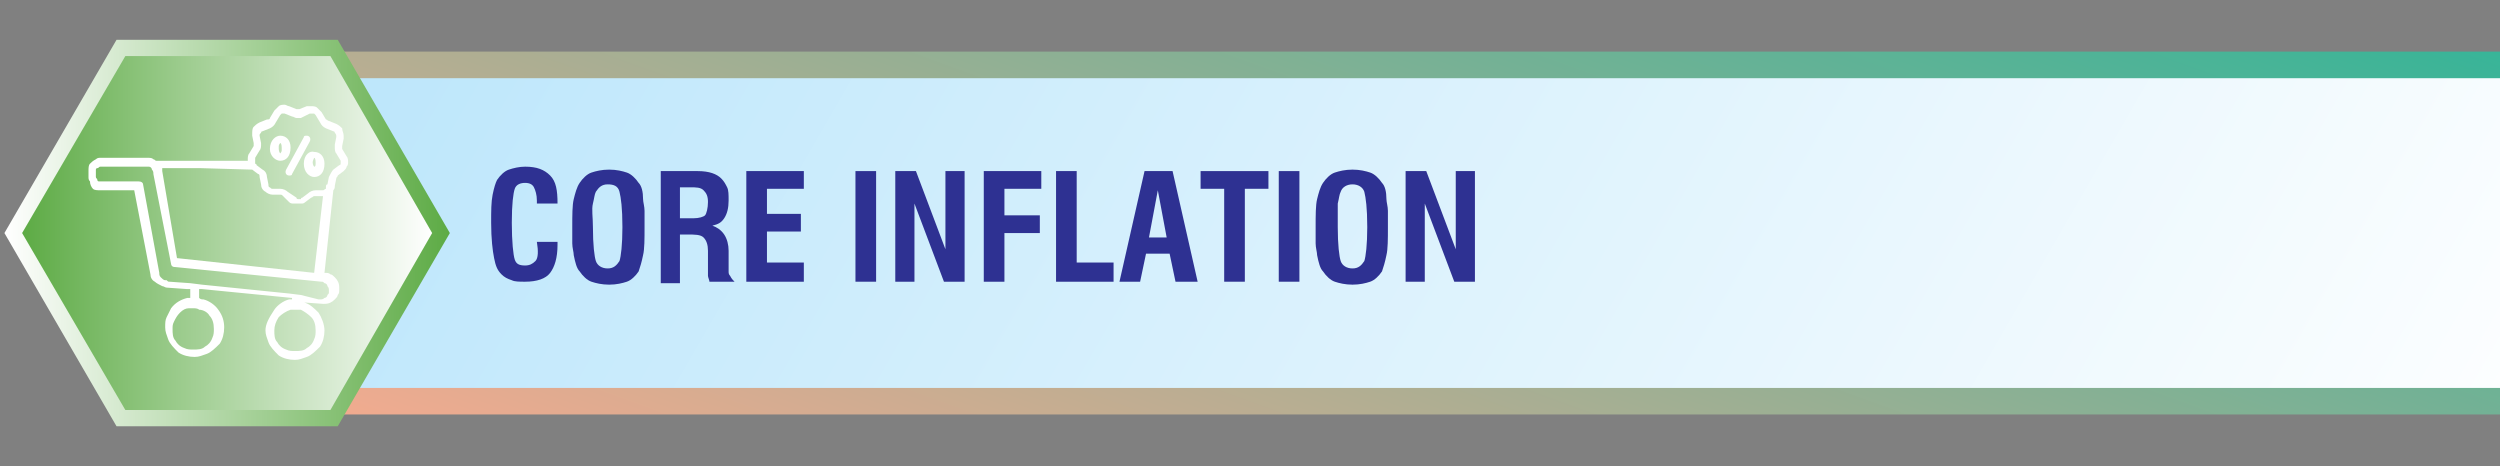
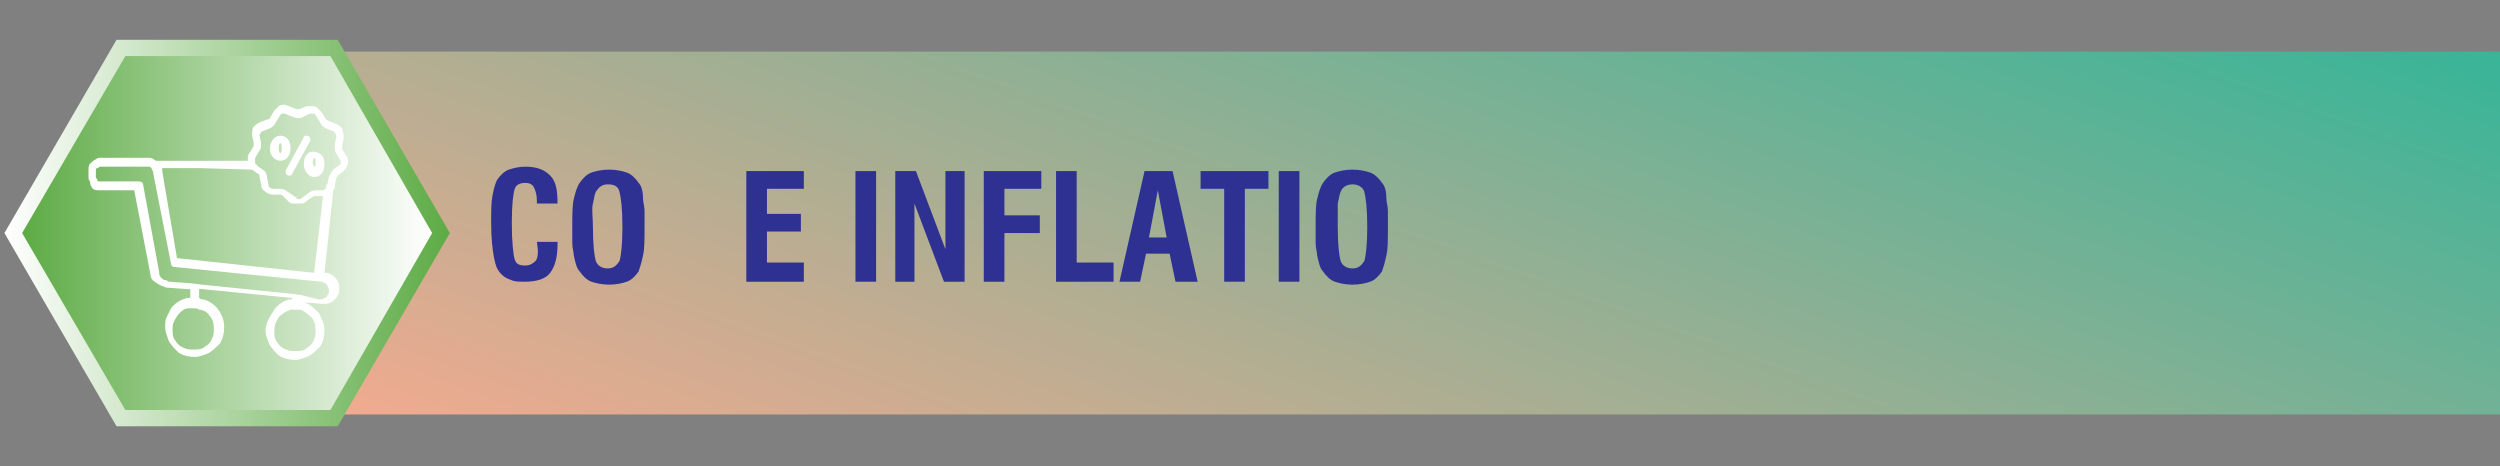
<svg xmlns="http://www.w3.org/2000/svg" version="1.1" id="Layer_1" x="0px" y="0px" viewBox="0 0 169.5 31.6" style="enable-background:new 0 0 169.5 31.6;" xml:space="preserve">
  <rect x="0" y="0" width="169.5" height="31.6" fill="#808080" stroke="none" />
  <style type="text/css">
	.st0{fill:url(#SVGID_1_);}
	.st1{fill:url(#SVGID_00000178202751069756349310000006835975815018977940_);}
	.st2{fill:url(#SVGID_00000134218474193905986890000018163263140842432432_);}
	.st3{fill:url(#SVGID_00000183955525973034294130000004097865335306107533_);}
	.st4{fill:#FFFFFF;}
	.st5{fill:#2E3192;}
</style>
  <g>
    <g>
      <g>
        <g>
          <linearGradient id="SVGID_1_" gradientUnits="userSpaceOnUse" x1="80.823" y1="1095.701" x2="107.869" y2="1021.394" gradientTransform="matrix(1 0 0 1 0 -1043.165)">
            <stop offset="0" style="stop-color:#F9AA8F" />
            <stop offset="1" style="stop-color:#31B598" />
          </linearGradient>
          <path class="st0" d="M177.3,28.1H14.6c-2.8,0-5-2.2-5-5V8.5c0-2.8,2.2-5,5-5h162.7V28.1z" />
        </g>
        <linearGradient id="SVGID_00000072973247259631917200000016679734739734263949_" gradientUnits="userSpaceOnUse" x1="161.826" y1="1096.787" x2="29.878" y2="1020.607" gradientTransform="matrix(1 0 0 1 0 -1043.165)">
          <stop offset="0" style="stop-color:#FFFFFF" />
          <stop offset="1" style="stop-color:#B9E5FB" />
        </linearGradient>
-         <path style="fill:url(#SVGID_00000072973247259631917200000016679734739734263949_);" d="M177.5,26.3H16.1c-2.2,0-4-1.8-4-4v-13     c0-2.2,1.8-4,4-4h161.5v21H177.5z" />
      </g>
      <g>
        <linearGradient id="SVGID_00000177471423490030976300000009204594694761393800_" gradientUnits="userSpaceOnUse" x1="0.337" y1="17.365" x2="30.492" y2="17.365" gradientTransform="matrix(1 0 0 -1 0 33.165)">
          <stop offset="0" style="stop-color:#FFFFFF" />
          <stop offset="1" style="stop-color:#5DAB45" />
        </linearGradient>
        <polygon style="fill:url(#SVGID_00000177471423490030976300000009204594694761393800_);" points="22.9,2.7 7.9,2.7 0.3,15.8      7.9,28.9 22.9,28.9 30.5,15.8    " />
        <linearGradient id="SVGID_00000045592474310703354210000014977676790527557780_" gradientUnits="userSpaceOnUse" x1="29.295" y1="17.365" x2="1.564" y2="17.365" gradientTransform="matrix(1 0 0 -1 0 33.165)">
          <stop offset="0" style="stop-color:#FFFFFF" />
          <stop offset="1" style="stop-color:#5DAB45" />
        </linearGradient>
        <polygon style="fill:url(#SVGID_00000045592474310703354210000014977676790527557780_);" points="22.4,3.8 8.5,3.8 1.5,15.8      8.5,27.8 22.4,27.8 29.3,15.8    " />
      </g>
    </g>
    <g>
      <g>
        <path class="st4" d="M6.3,12.8c0.1,0.1,0.3,0.1,0.5,0.1h2.3l1.1,5.7c0,0.2,0.1,0.4,0.3,0.5c0.1,0.1,0.3,0.2,0.5,0.3     c0.1,0,0.2,0.1,0.3,0.1l1.4,0.1h0.2v0.6c-0.1,0-0.2,0-0.2,0l0,0l0,0l0,0c-0.4,0.1-0.8,0.3-1.1,0.7c-0.1,0.2-0.2,0.4-0.3,0.6     s-0.1,0.4-0.1,0.7c0,0.3,0.1,0.5,0.2,0.8c0.1,0.3,0.4,0.6,0.7,0.9c0.3,0.2,0.7,0.3,1.1,0.3c0.3,0,0.5-0.1,0.8-0.2     s0.6-0.4,0.9-0.7c0.2-0.3,0.3-0.7,0.3-1.1s-0.1-0.8-0.4-1.2c-0.2-0.3-0.6-0.6-1-0.7l0,0l0,0c-0.1,0-0.2,0-0.3-0.1v-0.6h0.2     l6.1,0.6v0.1h-0.1c-0.1,0-0.1,0-0.1,0l0,0l0,0l0,0l0,0c-0.4,0.1-0.8,0.4-1,0.7c-0.4,0.6-0.6,1-0.6,1.4c0,0.3,0.1,0.5,0.2,0.8     s0.4,0.6,0.7,0.9c0.3,0.2,0.7,0.3,1.1,0.3c0.3,0,0.5-0.1,0.8-0.2s0.6-0.4,0.9-0.7c0.2-0.3,0.3-0.7,0.3-1.1s-0.2-0.9-0.4-1.2     c-0.3-0.3-0.6-0.6-1-0.7l0,0l0,0c-0.1,0-0.1,0-0.2,0l0,0h0.1l1.4,0.1H22c0.3,0,0.5-0.1,0.7-0.3c0.1-0.1,0.2-0.2,0.2-0.3     c0.1-0.1,0.1-0.2,0.1-0.4v-0.1c0-0.3-0.1-0.5-0.3-0.7c-0.1-0.1-0.2-0.2-0.3-0.2c-0.1-0.1-0.2-0.1-0.4-0.1l0,0l0.6-5.6     c0.1-0.1,0.1-0.2,0.1-0.3l0.1-0.5c0-0.1,0.1-0.1,0.1-0.2l0.4-0.3c0.1-0.1,0.2-0.2,0.2-0.3c0.1-0.1,0.1-0.2,0.1-0.3s0-0.3-0.1-0.4     l0,0l-0.3-0.5V10c0,0,0,0,0-0.1l0,0l0.1-0.5l0,0c0-0.1,0-0.1,0-0.2c0-0.2-0.1-0.3-0.1-0.5c-0.1-0.1-0.2-0.2-0.4-0.3l-0.5-0.2     c-0.1,0-0.1-0.1-0.2-0.1l0,0l-0.3-0.5c-0.1-0.1-0.2-0.2-0.3-0.3c-0.1-0.1-0.3-0.1-0.4-0.1s-0.2,0-0.3,0l-0.5,0.2h-0.1h-0.1     l-0.5-0.2c-0.1,0-0.2-0.1-0.3-0.1c-0.1,0-0.3,0-0.4,0.1s-0.2,0.2-0.3,0.3L18.3,8c0,0.1-0.1,0.1-0.2,0.1l-0.5,0.2     c-0.2,0.1-0.3,0.2-0.4,0.3s-0.1,0.3-0.1,0.5v0.1l0,0l0.1,0.5l0,0l0,0c0,0.1,0,0.1,0,0.2l-0.3,0.5c-0.1,0.1-0.1,0.3-0.1,0.4v0.1     h-3.2l0,0h-3l0,0c-0.1,0-0.1-0.1-0.2-0.1c-0.1-0.1-0.2-0.1-0.4-0.1H6.8c-0.1,0-0.2,0-0.3,0.1c-0.2,0.1-0.3,0.2-0.4,0.3     S6,11.4,6,11.6V12c0,0.1,0,0.2,0.1,0.3C6.1,12.5,6.2,12.7,6.3,12.8z M14.2,21.4c0.2,0.2,0.3,0.5,0.3,0.9c0,0.2,0,0.4-0.1,0.6     c-0.1,0.3-0.3,0.5-0.5,0.6c-0.2,0.2-0.5,0.2-0.8,0.2c-0.2,0-0.4,0-0.6-0.1c-0.3-0.1-0.5-0.3-0.6-0.5c-0.2-0.2-0.2-0.5-0.2-0.8     c0-0.2,0-0.3,0.1-0.5s0.2-0.4,0.4-0.6s0.4-0.3,0.6-0.3c0,0,0.1,0,0.3,0c0.1,0,0.3,0,0.4,0.1C13.8,21,14.1,21.2,14.2,21.4z      M21.1,21.5c0.2,0.2,0.3,0.5,0.3,0.9c0,0.2,0,0.4-0.1,0.6c-0.1,0.3-0.3,0.5-0.5,0.6c-0.2,0.2-0.5,0.2-0.8,0.2     c-0.2,0-0.4,0-0.6-0.1c-0.3-0.1-0.5-0.3-0.6-0.5c-0.2-0.2-0.2-0.5-0.2-0.8s0.1-0.6,0.3-0.9c0.2-0.2,0.5-0.4,0.8-0.5h0.1     c0.1,0,0.2,0,0.3,0c0.1,0,0.2,0,0.3,0C20.6,21.1,20.9,21.3,21.1,21.5z M17.3,10.7l0.3-0.5c0.1-0.1,0.1-0.3,0.1-0.4V9.7l0,0     l-0.1-0.5l0,0l0,0c0-0.1,0-0.1,0.1-0.2c0-0.1,0.1-0.1,0.1-0.1l0.5-0.2c0.2-0.1,0.3-0.2,0.4-0.4L19,7.8l0.1-0.1h0.1h0.1l0.5,0.2     C19.9,7.9,20,8,20.1,8s0.2,0,0.3,0L21,7.7h0.1c0.1,0,0.1,0,0.2,0l0.1,0.1l0.3,0.5l0,0c0.1,0.2,0.2,0.3,0.4,0.4l0.5,0.2     c0.1,0,0.1,0.1,0.1,0.1s0.1,0.1,0.1,0.2c0,0,0,0,0,0.1l0,0l-0.1,0.5l0,0c0,0.1,0,0.1,0,0.2c0,0.1,0,0.3,0.1,0.4l0.3,0.5l0,0V11     v0.1c0,0,0,0.1-0.1,0.1l-0.4,0.3c-0.1,0.1-0.2,0.3-0.3,0.5l-0.1,0.5c-0.1,0-0.1,0.1-0.1,0.2v0.1c-0.1,0-0.1,0.1-0.2,0.1l0,0h-0.5     l0,0l0,0c-0.2,0-0.4,0.1-0.5,0.2l-0.4,0.3c0,0-0.1,0-0.1,0.1h-0.1h-0.1c0,0-0.1,0-0.1-0.1L19.5,13c-0.1-0.1-0.3-0.2-0.5-0.2h-0.5     c-0.1,0-0.1,0-0.2-0.1c-0.1,0-0.1-0.1-0.1-0.2L18.1,12c0-0.2-0.1-0.4-0.3-0.5l-0.4-0.3c0,0,0-0.1-0.1-0.1c0,0,0,0,0-0.1v-0.1     C17.3,10.8,17.3,10.8,17.3,10.7z M17.1,11.5l0.4,0.3c0.1,0,0.1,0.1,0.1,0.2l0.1,0.5c0,0.2,0.1,0.4,0.3,0.5     c0.1,0.1,0.3,0.2,0.5,0.2H19c0.1,0,0.1,0,0.2,0.1l0.4,0.4c0.1,0.1,0.2,0.1,0.3,0.1c0.1,0,0.2,0,0.3,0c0.1,0,0.2,0,0.3,0     c0.1,0,0.2-0.1,0.2-0.1l0.4-0.3c0.1,0,0.1-0.1,0.2-0.1l0,0l0,0h0.5l0,0h0.1l-0.6,5.2l-9.3-1l-1-5.9c0-0.1,0-0.1,0-0.2h2.6     L17.1,11.5z M6.5,11.6v-0.1c0-0.1,0.1-0.1,0.1-0.1c0.1,0,0.1-0.1,0.2-0.1H10c0.1,0,0.1,0,0.1,0l0,0c0.1,0,0.2,0.1,0.2,0.2     c0.1,0.1,0.1,0.2,0.1,0.3l1.2,6.1c0,0.1,0.1,0.2,0.2,0.2l10,1c0.1,0,0.1,0,0.2,0.1c0.1,0,0.2,0.1,0.2,0.2     c0.1,0.1,0.1,0.2,0.1,0.3c0,0,0,0,0,0.1s0,0.1-0.1,0.2c0,0.1-0.1,0.2-0.2,0.2c-0.1,0.1-0.2,0.1-0.3,0.1c0,0,0,0-0.1,0L20.4,20     l0,0l-0.8-0.1l0,0l-5.9-0.6l-0.8-0.1l0,0l-1.4-0.1c-0.1,0-0.1,0-0.2-0.1c0,0,0,0-0.1,0s-0.2-0.1-0.3-0.2s-0.1-0.2-0.1-0.3l-1.1-6     c0-0.1-0.1-0.2-0.3-0.2H6.8H6.7c-0.1,0-0.1-0.1-0.1-0.1c0-0.1-0.1-0.1-0.1-0.2V11.6L6.5,11.6z" />
        <path class="st4" d="M19,10.9c0.4,0,0.7-0.3,0.7-0.9c0-0.5-0.3-0.8-0.7-0.8c-0.3,0-0.7,0.3-0.7,0.9C18.3,10.6,18.7,10.9,19,10.9z      M18.9,9.9c0-0.1,0.1-0.2,0.1-0.2c0.1,0,0.1,0.3,0.1,0.3c0,0.1,0,0.1,0,0.2c0,0.1-0.1,0.2-0.1,0.2l0,0c0,0-0.1-0.1-0.1-0.3     C18.9,10,18.9,9.9,18.9,9.9L18.9,9.9z" />
        <path class="st4" d="M20.6,11.1c0,0.6,0.4,0.9,0.7,0.9c0.4,0,0.7-0.3,0.7-0.9c0-0.5-0.3-0.8-0.7-0.8C21,10.2,20.6,10.5,20.6,11.1     z M21.3,10.7c0.1,0,0.1,0.3,0.1,0.3c0,0.2,0,0.3-0.1,0.3l0,0c0,0-0.1-0.1-0.1-0.3C21.2,10.9,21.3,10.7,21.3,10.7z" />
        <path class="st4" d="M19.6,11.9c0.1,0,0.2,0,0.2-0.1L21,9.6c0.1-0.2,0-0.4-0.2-0.4c-0.1,0-0.2,0-0.2,0.1l-1.2,2.2     C19.3,11.7,19.4,11.9,19.6,11.9z" />
      </g>
    </g>
  </g>
  <g>
    <path class="st5" d="M36.4,16.4h1.4v0.1v0.1c0,0.9-0.2,1.5-0.5,1.9s-0.9,0.6-1.7,0.6c-0.4,0-0.7,0-0.9-0.1   c-0.3-0.1-0.5-0.2-0.7-0.4c-0.3-0.3-0.4-0.6-0.5-1.1s-0.2-1.3-0.2-2.4c0-0.8,0-1.4,0.1-1.9s0.2-0.8,0.3-1c0.2-0.3,0.5-0.6,0.8-0.7   s0.7-0.2,1.1-0.2c0.8,0,1.3,0.2,1.7,0.6s0.5,1,0.5,1.9h-1.4v-0.2c0-0.4-0.1-0.7-0.2-0.9s-0.3-0.3-0.6-0.3s-0.6,0.1-0.7,0.4   s-0.2,1-0.2,2.3s0.1,2.2,0.2,2.5c0.1,0.3,0.3,0.4,0.7,0.4c0.3,0,0.5-0.1,0.7-0.3S36.5,17,36.4,16.4L36.4,16.4L36.4,16.4z" />
    <path class="st5" d="M38.8,15.4c0-0.8,0-1.5,0.1-1.9s0.2-0.8,0.4-1.1s0.5-0.6,0.8-0.7s0.7-0.2,1.2-0.2s0.9,0.1,1.2,0.2   s0.6,0.4,0.8,0.7c0.2,0.2,0.3,0.6,0.3,1.1c0,0.2,0.1,0.5,0.1,0.8s0,0.7,0,1.1c0,0.8,0,1.5-0.1,1.9c-0.1,0.5-0.2,0.8-0.3,1.1   c-0.2,0.3-0.5,0.6-0.8,0.7s-0.7,0.2-1.2,0.2s-0.9-0.1-1.2-0.2s-0.6-0.4-0.8-0.7c-0.2-0.2-0.3-0.6-0.4-1.1c0-0.2-0.1-0.5-0.1-0.8   S38.8,15.8,38.8,15.4z M40.2,15.4c0,1.2,0.1,2,0.2,2.3c0.1,0.3,0.4,0.5,0.8,0.5c0.4,0,0.6-0.2,0.8-0.5c0.1-0.3,0.2-1.1,0.2-2.3   c0-1.3-0.1-2-0.2-2.4s-0.4-0.5-0.8-0.5c-0.4,0-0.6,0.2-0.8,0.5c-0.1,0.2-0.1,0.4-0.2,0.8S40.2,14.7,40.2,15.4z" />
-     <path class="st5" d="M44.8,19.1v-7.5h2.5c0.8,0,1.3,0.2,1.6,0.5c0.2,0.2,0.3,0.4,0.4,0.6s0.1,0.5,0.1,0.9c0,0.5-0.1,0.9-0.3,1.2   s-0.4,0.4-0.8,0.5c0.3,0.1,0.6,0.3,0.8,0.6c0.2,0.3,0.3,0.7,0.3,1.1l0,0v1c0,0.1,0,0.3,0,0.4s0,0.2,0.1,0.3   c0.1,0.2,0.2,0.3,0.3,0.4h-1.7c0-0.1-0.1-0.3-0.1-0.4s0-0.2,0-0.3s0-0.3,0-0.4v-0.8V17c0-0.4-0.1-0.7-0.3-0.9   c-0.2-0.2-0.6-0.2-1.1-0.2h-0.5v3.3h-1.3V19.1z M46.1,14.8H47c0.4,0,0.7-0.1,0.8-0.2s0.2-0.5,0.2-0.9s-0.1-0.6-0.3-0.8   s-0.5-0.2-0.9-0.2h-0.7V14.8z" />
    <path class="st5" d="M50.6,19.1v-7.5h3.9v1.2H52v1.7h2.3v1.2H52v2.1h2.5v1.3C54.5,19.1,50.6,19.1,50.6,19.1z" />
    <path class="st5" d="M58,19.1v-7.5h1.4v7.5H58z" />
    <path class="st5" d="M60.7,19.1v-7.5h1.4l2,5.3v-5.3h1.3v7.5H64l-2-5.3v5.3C62,19.1,60.7,19.1,60.7,19.1z" />
    <path class="st5" d="M66.7,19.1v-7.5h3.9v1.2h-2.5v1.8h2.4v1.2h-2.4v3.3H66.7z" />
    <path class="st5" d="M71.6,19.1v-7.5H73v6.2h2.5v1.3C75.5,19.1,71.6,19.1,71.6,19.1z" />
    <path class="st5" d="M75.9,19.1l1.7-7.5h1.9l1.7,7.5h-1.5l-0.4-1.9h-1.6l-0.4,1.9H75.9z M77.9,16.1h1.2l-0.6-3.2L77.9,16.1z" />
    <path class="st5" d="M83,19.1v-6.3h-1.6v-1.2H86v1.2h-1.6v6.3H83z" />
    <path class="st5" d="M86.7,19.1v-7.5h1.4v7.5H86.7z" />
    <path class="st5" d="M89.2,15.4c0-0.8,0-1.5,0.1-1.9s0.2-0.8,0.4-1.1c0.2-0.3,0.5-0.6,0.8-0.7s0.7-0.2,1.2-0.2s0.9,0.1,1.2,0.2   s0.6,0.4,0.8,0.7c0.2,0.2,0.3,0.6,0.3,1.1c0,0.2,0.1,0.5,0.1,0.8s0,0.7,0,1.1c0,0.8,0,1.5-0.1,1.9c-0.1,0.5-0.2,0.8-0.3,1.1   c-0.2,0.3-0.5,0.6-0.8,0.7s-0.7,0.2-1.2,0.2s-0.9-0.1-1.2-0.2s-0.6-0.4-0.8-0.7c-0.2-0.2-0.3-0.6-0.4-1.1c0-0.2-0.1-0.5-0.1-0.8   S89.2,15.8,89.2,15.4z M90.7,15.4c0,1.2,0.1,2,0.2,2.3s0.4,0.5,0.8,0.5s0.6-0.2,0.8-0.5c0.1-0.3,0.2-1.1,0.2-2.3   c0-1.3-0.1-2-0.2-2.4c-0.1-0.3-0.4-0.5-0.8-0.5S91,12.7,90.9,13c-0.1,0.2-0.1,0.4-0.2,0.8C90.7,14.2,90.7,14.7,90.7,15.4z" />
-     <path class="st5" d="M95.3,19.1v-7.5h1.4l2,5.3v-5.3h1.3v7.5h-1.4l-2-5.3v5.3C96.6,19.1,95.3,19.1,95.3,19.1z" />
  </g>
</svg>